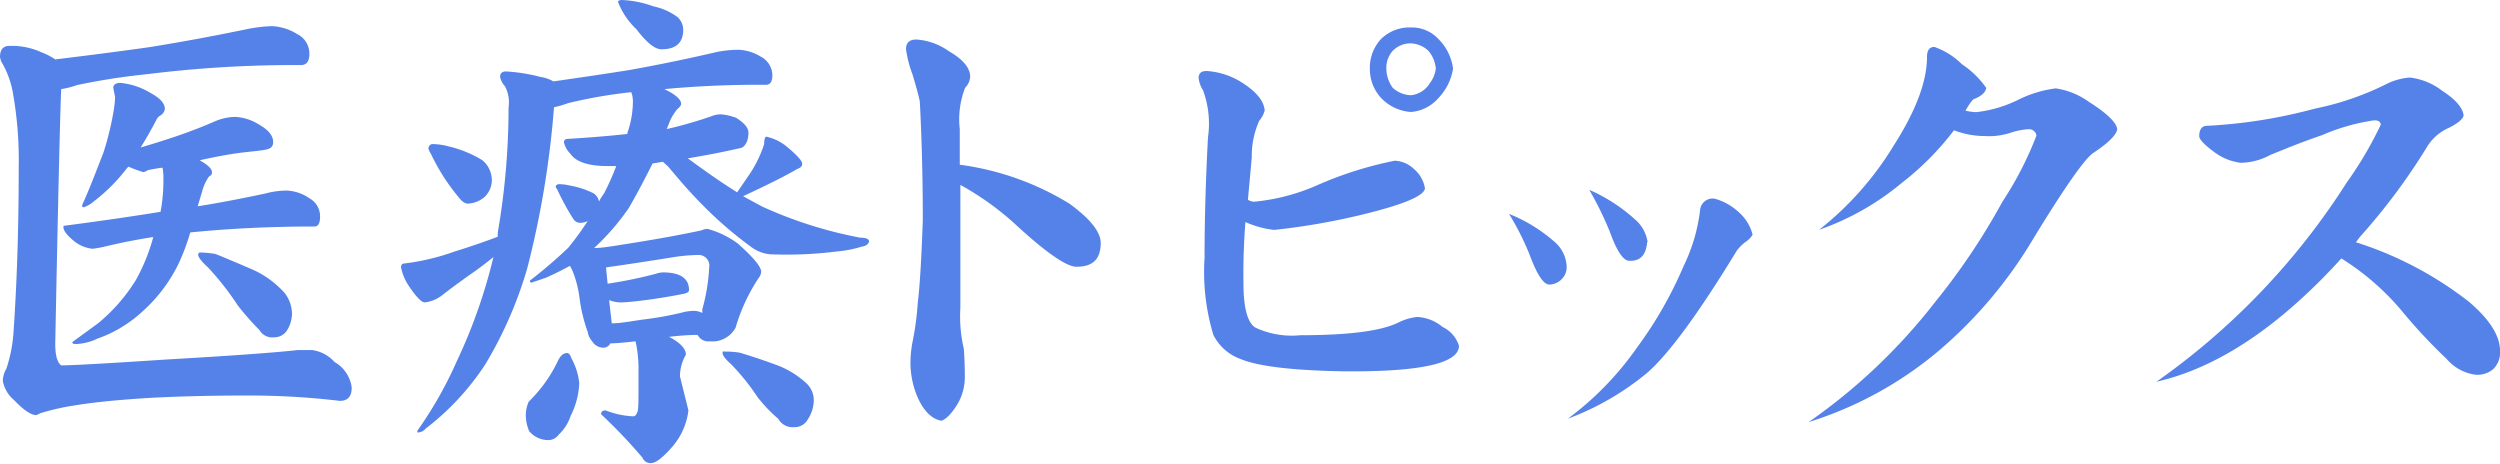
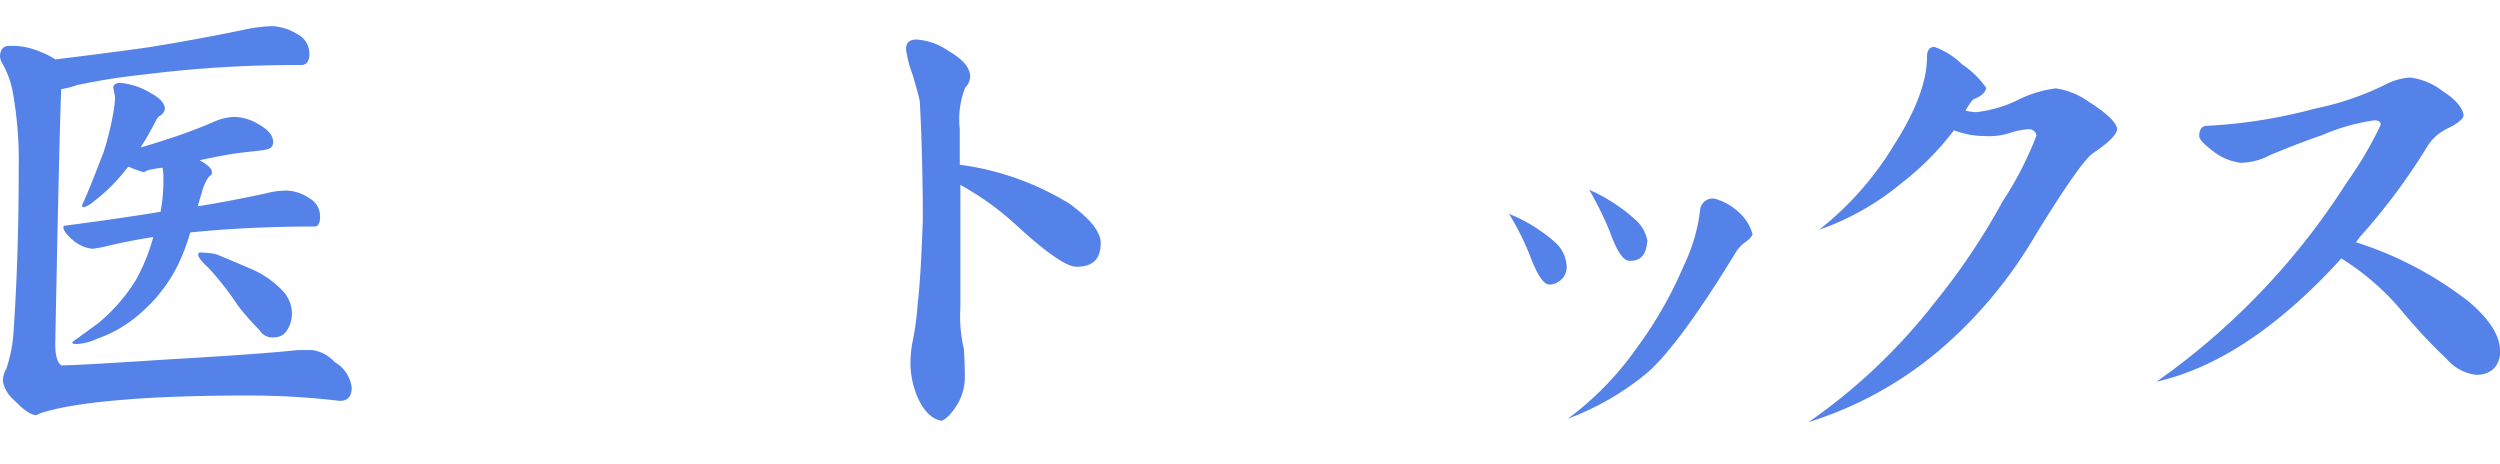
<svg xmlns="http://www.w3.org/2000/svg" viewBox="0 0 168.32 31.21">
  <defs>
    <style>.cls-1{fill:#5582e8;}</style>
  </defs>
  <g id="レイヤー_2" data-name="レイヤー 2">
    <g id="レイヤー_1-2" data-name="レイヤー 1">
      <path class="cls-1" d="M18.33,1.76A3.5,3.5,0,0,1,20,2.29a1.46,1.46,0,0,1,.83,1.33c0,.51-.19.76-.56.76A80.64,80.64,0,0,0,9.86,5a43.81,43.81,0,0,0-4.68.73A5.63,5.63,0,0,1,4.12,6Q4,8.86,3.72,23.14c0,.78.13,1.26.4,1.46q1.07,0,7-.39c4.34-.25,7.3-.46,8.9-.64q.5,0,1,0a2.46,2.46,0,0,1,1.5.8,2.32,2.32,0,0,1,1.16,1.72c0,.6-.26.9-.8.9a51.64,51.64,0,0,0-6.24-.36q-3.59,0-6.57.16c-2.13.13-3.8.3-5,.5a15.82,15.82,0,0,0-2.35.53l-.27.13c-.35,0-.85-.33-1.49-1a2.22,2.22,0,0,1-.77-1.3,1.73,1.73,0,0,1,.24-.83,9.78,9.78,0,0,0,.49-2.62c.22-3.21.34-6.84.34-10.89A25.88,25.88,0,0,0,.86,6.21,6.16,6.16,0,0,0,.07,4.12L0,3.85c0-.51.21-.76.63-.76a4.81,4.81,0,0,1,2.16.43A4.53,4.53,0,0,1,3.72,4c2.37-.29,4.49-.56,6.37-.83,2.17-.35,4.39-.76,6.64-1.23A10,10,0,0,1,18.33,1.76ZM8.1,5.58a4.74,4.74,0,0,1,2,.66c.68.36,1,.72,1,1.1a.65.65,0,0,1-.24.4.66.66,0,0,0-.33.33c-.37.71-.73,1.33-1.06,1.86,1.59-.47,3.26-1,5-1.76a3.61,3.61,0,0,1,1.36-.3,3.31,3.31,0,0,1,1.63.53c.62.35.93.74.93,1.16s-.28.5-.83.57-1.18.12-1.89.23-1.39.25-2.23.43c.56.31.83.58.83.8s-.06.19-.2.3a3,3,0,0,0-.46,1l-.3,1c1.51-.24,3-.53,4.55-.86a5.64,5.64,0,0,1,1.46-.2,2.93,2.93,0,0,1,1.53.53,1.38,1.38,0,0,1,.7,1.23c0,.44-.13.66-.37.66-3,0-5.78.14-8.37.4A14.16,14.16,0,0,1,12,17.8,10.41,10.41,0,0,1,9.56,21a8.74,8.74,0,0,1-3,1.8,3.61,3.61,0,0,1-1.39.36c-.2,0-.3,0-.3-.13l1.73-1.26a11.82,11.82,0,0,0,2.55-2.92,12.81,12.81,0,0,0,1.17-2.89q-1.47.22-3.09.6a7.56,7.56,0,0,1-1,.19,2.37,2.37,0,0,1-1.33-.59c-.42-.36-.63-.64-.63-.87,0-.06,0-.1.13-.1q3.59-.47,6.41-.93A11.74,11.74,0,0,0,11,11.85a2.89,2.89,0,0,0-.06-.56,9.8,9.8,0,0,0-1,.17.73.73,0,0,1-.29.13,8.33,8.33,0,0,1-1-.37l-.1.1a11.93,11.93,0,0,1-2.22,2.23,2.12,2.12,0,0,1-.67.4c-.09,0-.13,0-.13-.14.57-1.26,1-2.43,1.43-3.52a19.74,19.74,0,0,0,.66-2.65,7.66,7.66,0,0,0,.13-1.1l-.13-.66C7.67,5.68,7.81,5.58,8.1,5.58ZM13.51,17a6.86,6.86,0,0,1,1,.1c.82.33,1.66.69,2.52,1.06a6.42,6.42,0,0,1,2.13,1.56,2.33,2.33,0,0,1,.5,1.4,2.17,2.17,0,0,1-.34,1.13,1,1,0,0,1-.86.46,1,1,0,0,1-1-.5A17.2,17.2,0,0,1,16,20.55,18.94,18.94,0,0,0,14,18q-.66-.6-.66-.87C13.38,17,13.42,17,13.51,17Z" />
-       <path class="cls-1" d="M49.74,3.35a3.12,3.12,0,0,1,1.49.47A1.42,1.42,0,0,1,52,5.08c0,.42-.15.63-.43.63A67.87,67.87,0,0,0,44.73,6c.75.36,1.13.69,1.13,1q0,.13-.27.36a3.75,3.75,0,0,0-.46.73l-.24.6a28.85,28.85,0,0,0,3-.86,1.6,1.6,0,0,1,.67-.13,3.87,3.87,0,0,1,1,.23c.55.35.83.67.83,1a1.64,1.64,0,0,1-.1.6c-.11.24-.24.39-.4.43-1.17.27-2.37.5-3.58.7,1.19.88,2.3,1.65,3.32,2.29l.93-1.36a8.29,8.29,0,0,0,.89-1.89c0-.34.07-.5.14-.5a3.3,3.3,0,0,1,1.33.63c.73.6,1.09,1,1.09,1.19s-.12.28-.36.37c-.78.46-2,1.07-3.62,1.82l1.29.7A28.7,28.7,0,0,0,57.91,16c.4,0,.6.1.6.24s-.16.32-.47.36a8,8,0,0,1-1.69.33,26.8,26.8,0,0,1-4.22.2,2.5,2.5,0,0,1-1.59-.53,26.29,26.29,0,0,1-3.19-2.75c-1-1-1.76-1.92-2.36-2.63l-.36-.33L44,11a.09.09,0,0,1-.06,0c-.62,1.24-1.15,2.22-1.6,3A16.07,16.07,0,0,1,40,16.7c.55,0,1.25-.13,2.09-.26q3-.47,5.14-.93a1,1,0,0,1,.4-.1,6,6,0,0,1,2.06,1q1.56,1.39,1.56,1.89a.74.74,0,0,1-.16.4,12.24,12.24,0,0,0-1.56,3.35,1.76,1.76,0,0,1-1.73.93.81.81,0,0,1-.83-.43c-.67,0-1.31.06-1.93.13l.14.07c.66.37,1,.75,1,1.13a2.94,2.94,0,0,0-.4,1.46l.57,2.29a4.55,4.55,0,0,1-1.06,2.42c-.65.75-1.13,1.13-1.47,1.13a.58.58,0,0,1-.56-.36,35.19,35.19,0,0,0-2.79-2.93c0-.17.1-.26.3-.26a5.78,5.78,0,0,0,1.86.4c.13,0,.23-.11.3-.34s.06-1.08.06-2.85a8.41,8.41,0,0,0-.2-1.86c-.79.09-1.29.13-1.49.13a.53.53,0,0,1-.2,0,.54.54,0,0,1-.5.3.9.9,0,0,1-.73-.43,1.23,1.23,0,0,1-.3-.63A10.81,10.81,0,0,1,39,19.92a7.46,7.46,0,0,0-.43-1.63,3.5,3.5,0,0,0-.2-.39c-.57.31-1.1.57-1.59.79l-1,.34c-.06,0-.1-.05-.1-.14a32.16,32.16,0,0,0,2.59-2.22,21.53,21.53,0,0,0,1.3-1.79A1.12,1.12,0,0,1,39,15a.55.55,0,0,1-.4-.26,16.54,16.54,0,0,1-1.09-2,.4.4,0,0,1-.1-.2.26.26,0,0,1,.26-.14,3.35,3.35,0,0,1,.73.1,5.57,5.57,0,0,1,1.53.5.82.82,0,0,1,.4.57,3.32,3.32,0,0,1,.33-.53,17.25,17.25,0,0,0,.83-1.86l-.6,0c-1.28,0-2.11-.28-2.49-.83a1.61,1.61,0,0,1-.43-.76q0-.24.27-.24c1.48-.09,2.81-.2,4-.33a.09.09,0,0,0,0-.07,6.43,6.43,0,0,0,.37-2,1.89,1.89,0,0,0-.1-.73.28.28,0,0,0-.13,0,32.19,32.19,0,0,0-4.15.73,6,6,0,0,1-.93.27A62.75,62.75,0,0,1,35.5,18.06a27.3,27.3,0,0,1-2.83,6.48,17.55,17.55,0,0,1-4,4.31.74.74,0,0,1-.57.27V29a26.77,26.77,0,0,0,2.66-4.69,35.81,35.81,0,0,0,2.46-7q-.57.46-1.17.9c-.79.55-1.54,1.09-2.22,1.62a2.35,2.35,0,0,1-1.23.53c-.2,0-.54-.32-1-1A3.51,3.51,0,0,1,27,18c0-.17.08-.26.23-.26a15.56,15.56,0,0,0,3.36-.8c1-.31,2-.65,2.92-1a1.58,1.58,0,0,0,0-.26,49.53,49.53,0,0,0,.73-8.44A2.34,2.34,0,0,0,34,5.81a1.33,1.33,0,0,1-.33-.63c0-.24.13-.37.4-.37a11.63,11.63,0,0,1,2.32.37,2.43,2.43,0,0,1,.87.3c1.88-.27,3.59-.52,5.14-.77q2.9-.52,5.91-1.22A8,8,0,0,1,49.74,3.35ZM29.12,9.7a4.41,4.41,0,0,1,1.1.16,7.68,7.68,0,0,1,2.26.93,1.75,1.75,0,0,1,.63,1.46,1.6,1.6,0,0,1-.47,1,1.86,1.86,0,0,1-1.13.46c-.2,0-.41-.14-.63-.43A13.61,13.61,0,0,1,29,10.33a.89.89,0,0,1-.16-.37C28.9,9.78,29,9.7,29.12,9.7Zm9.07,14.07c.11,0,.21.13.29.37A4.36,4.36,0,0,1,39,25.8,5.31,5.31,0,0,1,38.42,28a3,3,0,0,1-.8,1.26.89.89,0,0,1-.63.37,1.68,1.68,0,0,1-1.36-.6,2.79,2.79,0,0,1-.23-1.1,2.3,2.3,0,0,1,.2-.89,9.55,9.55,0,0,0,2-2.82C37.77,23.92,37.94,23.77,38.19,23.77Zm3-2c.54,0,1.24-.13,2.13-.26A21.49,21.49,0,0,0,46.09,21a3.46,3.46,0,0,1,.6-.07,1.25,1.25,0,0,1,.59.14.74.74,0,0,0,0-.23A12.72,12.72,0,0,0,47.75,18a.72.72,0,0,0-.8-.83,11.47,11.47,0,0,0-1.76.17q-3.09.49-4.38.66a.33.33,0,0,1,0,.1l.1,1a29.93,29.93,0,0,0,3.22-.66,1.79,1.79,0,0,1,.5-.1c1.17,0,1.76.4,1.76,1.19q0,.16-.3.24c-1,.2-1.94.35-2.82.46-.73.09-1.21.13-1.43.13a2,2,0,0,1-.83-.16ZM41.87,0A7,7,0,0,1,44,.43a4.13,4.13,0,0,1,1.59.7A1.15,1.15,0,0,1,46,2c0,.88-.49,1.32-1.46,1.32-.45,0-1-.45-1.7-1.36A5,5,0,0,1,41.61.13C41.61.07,41.69,0,41.87,0Zm6.91,23.67c.22,0,.54,0,1,.07.82.24,1.65.52,2.49.83a6,6,0,0,1,2.09,1.3A1.56,1.56,0,0,1,54.79,27a2.35,2.35,0,0,1-.4,1.23,1,1,0,0,1-.93.53,1.1,1.1,0,0,1-1.06-.56A10,10,0,0,1,51,26.73a15.11,15.11,0,0,0-1.76-2.19c-.4-.36-.59-.61-.59-.77S48.69,23.67,48.78,23.67Z" />
      <path class="cls-1" d="M74.11,16.34c0,1.08-.5,1.62-1.63,1.62q-1,0-4-2.75a19.29,19.29,0,0,0-3.82-2.76v8.27a9.52,9.52,0,0,0,.23,2.75c.05.65.07,1.27.07,1.86a3.6,3.6,0,0,1-.57,2c-.37.57-.71.9-1,1-.64-.11-1.18-.63-1.6-1.56a5.92,5.92,0,0,1-.49-2.26,7.52,7.52,0,0,1,.16-1.59,19.65,19.65,0,0,0,.33-2.52c.14-1.13.25-3,.34-5.55q0-4.18-.2-8c-.07-.38-.24-1-.5-1.86A7.93,7.93,0,0,1,61,3.32c0-.44.23-.66.7-.66a4.28,4.28,0,0,1,2.19.79c1,.58,1.43,1.15,1.43,1.73a1.17,1.17,0,0,1-.34.73,5.83,5.83,0,0,0-.36,2.79v2.39A18.85,18.85,0,0,1,72,13.71C73.37,14.71,74.09,15.58,74.11,16.34Z" />
-       <path class="cls-1" d="M98.23,23.28c0,1.19-2.6,1.77-7.8,1.72-3.43-.06-5.74-.34-6.91-.83a3.29,3.29,0,0,1-1.83-1.63,14.69,14.69,0,0,1-.59-5.17c0-2.4.07-5.1.23-8.11A6.52,6.52,0,0,0,81,6.08a1.9,1.9,0,0,1-.3-.83c0-.31.18-.47.53-.47a5,5,0,0,1,2.36.76c1,.63,1.51,1.26,1.56,1.9a1.74,1.74,0,0,1-.37.69,5.85,5.85,0,0,0-.5,2.46c-.06.69-.15,1.64-.26,2.86a.85.85,0,0,0,.43.13,13.72,13.72,0,0,0,4.35-1.16,25.09,25.09,0,0,1,5.11-1.6,2,2,0,0,1,1.3.57,2.15,2.15,0,0,1,.73,1.29q-.07.77-4.35,1.8a45.52,45.52,0,0,1-5.81,1,6.57,6.57,0,0,1-1.93-.53c-.11,1.44-.15,2.81-.13,4.12,0,1.73.3,2.71.83,3a5.8,5.8,0,0,0,3,.5q4.89,0,6.61-.86a3.69,3.69,0,0,1,1.26-.37,2.88,2.88,0,0,1,1.7.67A2.11,2.11,0,0,1,98.23,23.28Zm-.4-18.66a3.68,3.68,0,0,1-1,2A2.72,2.72,0,0,1,95,7.54a3.06,3.06,0,0,1-2-.93,2.86,2.86,0,0,1-.77-2,2.82,2.82,0,0,1,.77-2,2.72,2.72,0,0,1,2-.76,2.43,2.43,0,0,1,1.83.76A3.43,3.43,0,0,1,97.83,4.62Zm-1.16,0a2.1,2.1,0,0,0-.5-1.2A1.82,1.82,0,0,0,95,2.92a1.69,1.69,0,0,0-1.23.5,1.73,1.73,0,0,0-.43,1.2,2.22,2.22,0,0,0,.43,1.29,1.87,1.87,0,0,0,1.23.5,1.67,1.67,0,0,0,1.26-.8A2,2,0,0,0,96.67,4.62Z" />
      <path class="cls-1" d="M105.48,17.93a1.13,1.13,0,0,1-.33.86,1.2,1.2,0,0,1-.83.37c-.4,0-.84-.68-1.33-2a18.37,18.37,0,0,0-1.39-2.76,10.63,10.63,0,0,1,3.12,1.93A2.31,2.31,0,0,1,105.48,17.93ZM118,15.8a1.53,1.53,0,0,1-.49.5,3,3,0,0,0-.57.57q-3.82,6.27-6,8.2a18.45,18.45,0,0,1-5.38,3.12,20.76,20.76,0,0,0,4.65-4.78,27.12,27.12,0,0,0,3.15-5.51,11.75,11.75,0,0,0,1.1-3.72.85.85,0,0,1,1-.8,3.92,3.92,0,0,1,1.6.9A3,3,0,0,1,118,15.8Zm-7.1.5q-.11,1.31-1.2,1.26c-.42,0-.86-.69-1.33-2A22.51,22.51,0,0,0,107,12.78a11.35,11.35,0,0,1,3.09,2A2.46,2.46,0,0,1,110.93,16.3Z" />
      <path class="cls-1" d="M142.55,8.7c-.06.4-.62.94-1.66,1.63Q140,11,136.94,16a30.08,30.08,0,0,1-6.47,7.67,25.28,25.28,0,0,1-8.7,4.75,38.86,38.86,0,0,0,8.53-8.1,44.73,44.73,0,0,0,4.52-6.74,23.28,23.28,0,0,0,2.29-4.45.5.5,0,0,0-.53-.43,4.77,4.77,0,0,0-1.1.2,4.59,4.59,0,0,1-1.83.26,5.7,5.7,0,0,1-2.09-.39A19.14,19.14,0,0,1,128,12.35a17.83,17.83,0,0,1-5.52,3.12,21.2,21.2,0,0,0,5-5.64q2.26-3.52,2.26-6c0-.44.17-.67.5-.67a5,5,0,0,1,1.86,1.17,6.13,6.13,0,0,1,1.63,1.59c-.05.29-.3.53-.77.73-.13,0-.34.31-.63.8a3.43,3.43,0,0,0,.73.1,8.49,8.49,0,0,0,2.82-.83,7.89,7.89,0,0,1,2.53-.77,5.07,5.07,0,0,1,2.22.9C141.83,7.61,142.49,8.23,142.55,8.7Z" />
      <path class="cls-1" d="M168.32,23.54a1.61,1.61,0,0,1-.44,1.3,1.67,1.67,0,0,1-1.22.39,3.11,3.11,0,0,1-1.93-1.06,36.71,36.71,0,0,1-3.09-3.32,17.21,17.21,0,0,0-4-3.45q-6.28,6.9-12.45,8.3A47.63,47.63,0,0,0,158,12.29a25.16,25.16,0,0,0,2.29-3.89c0-.2-.16-.3-.43-.3a13.68,13.68,0,0,0-3.52,1c-1.5.51-2.66,1-3.48,1.33a4.26,4.26,0,0,1-2,.53,3.72,3.72,0,0,1-1.79-.73c-.69-.51-1-.86-1-1.06,0-.46.18-.7.53-.7a34.49,34.49,0,0,0,7.27-1.16,19.25,19.25,0,0,0,4.82-1.66,4.18,4.18,0,0,1,1.56-.43,4.41,4.41,0,0,1,2.19.9c.91.59,1.38,1.15,1.43,1.66-.05.24-.38.52-1,.83A3.27,3.27,0,0,0,163.34,10a41.65,41.65,0,0,1-4.45,5.95l-.27.36a24.31,24.31,0,0,1,7.6,4C167.6,21.48,168.29,22.57,168.32,23.54Z" />
    </g>
  </g>
</svg>